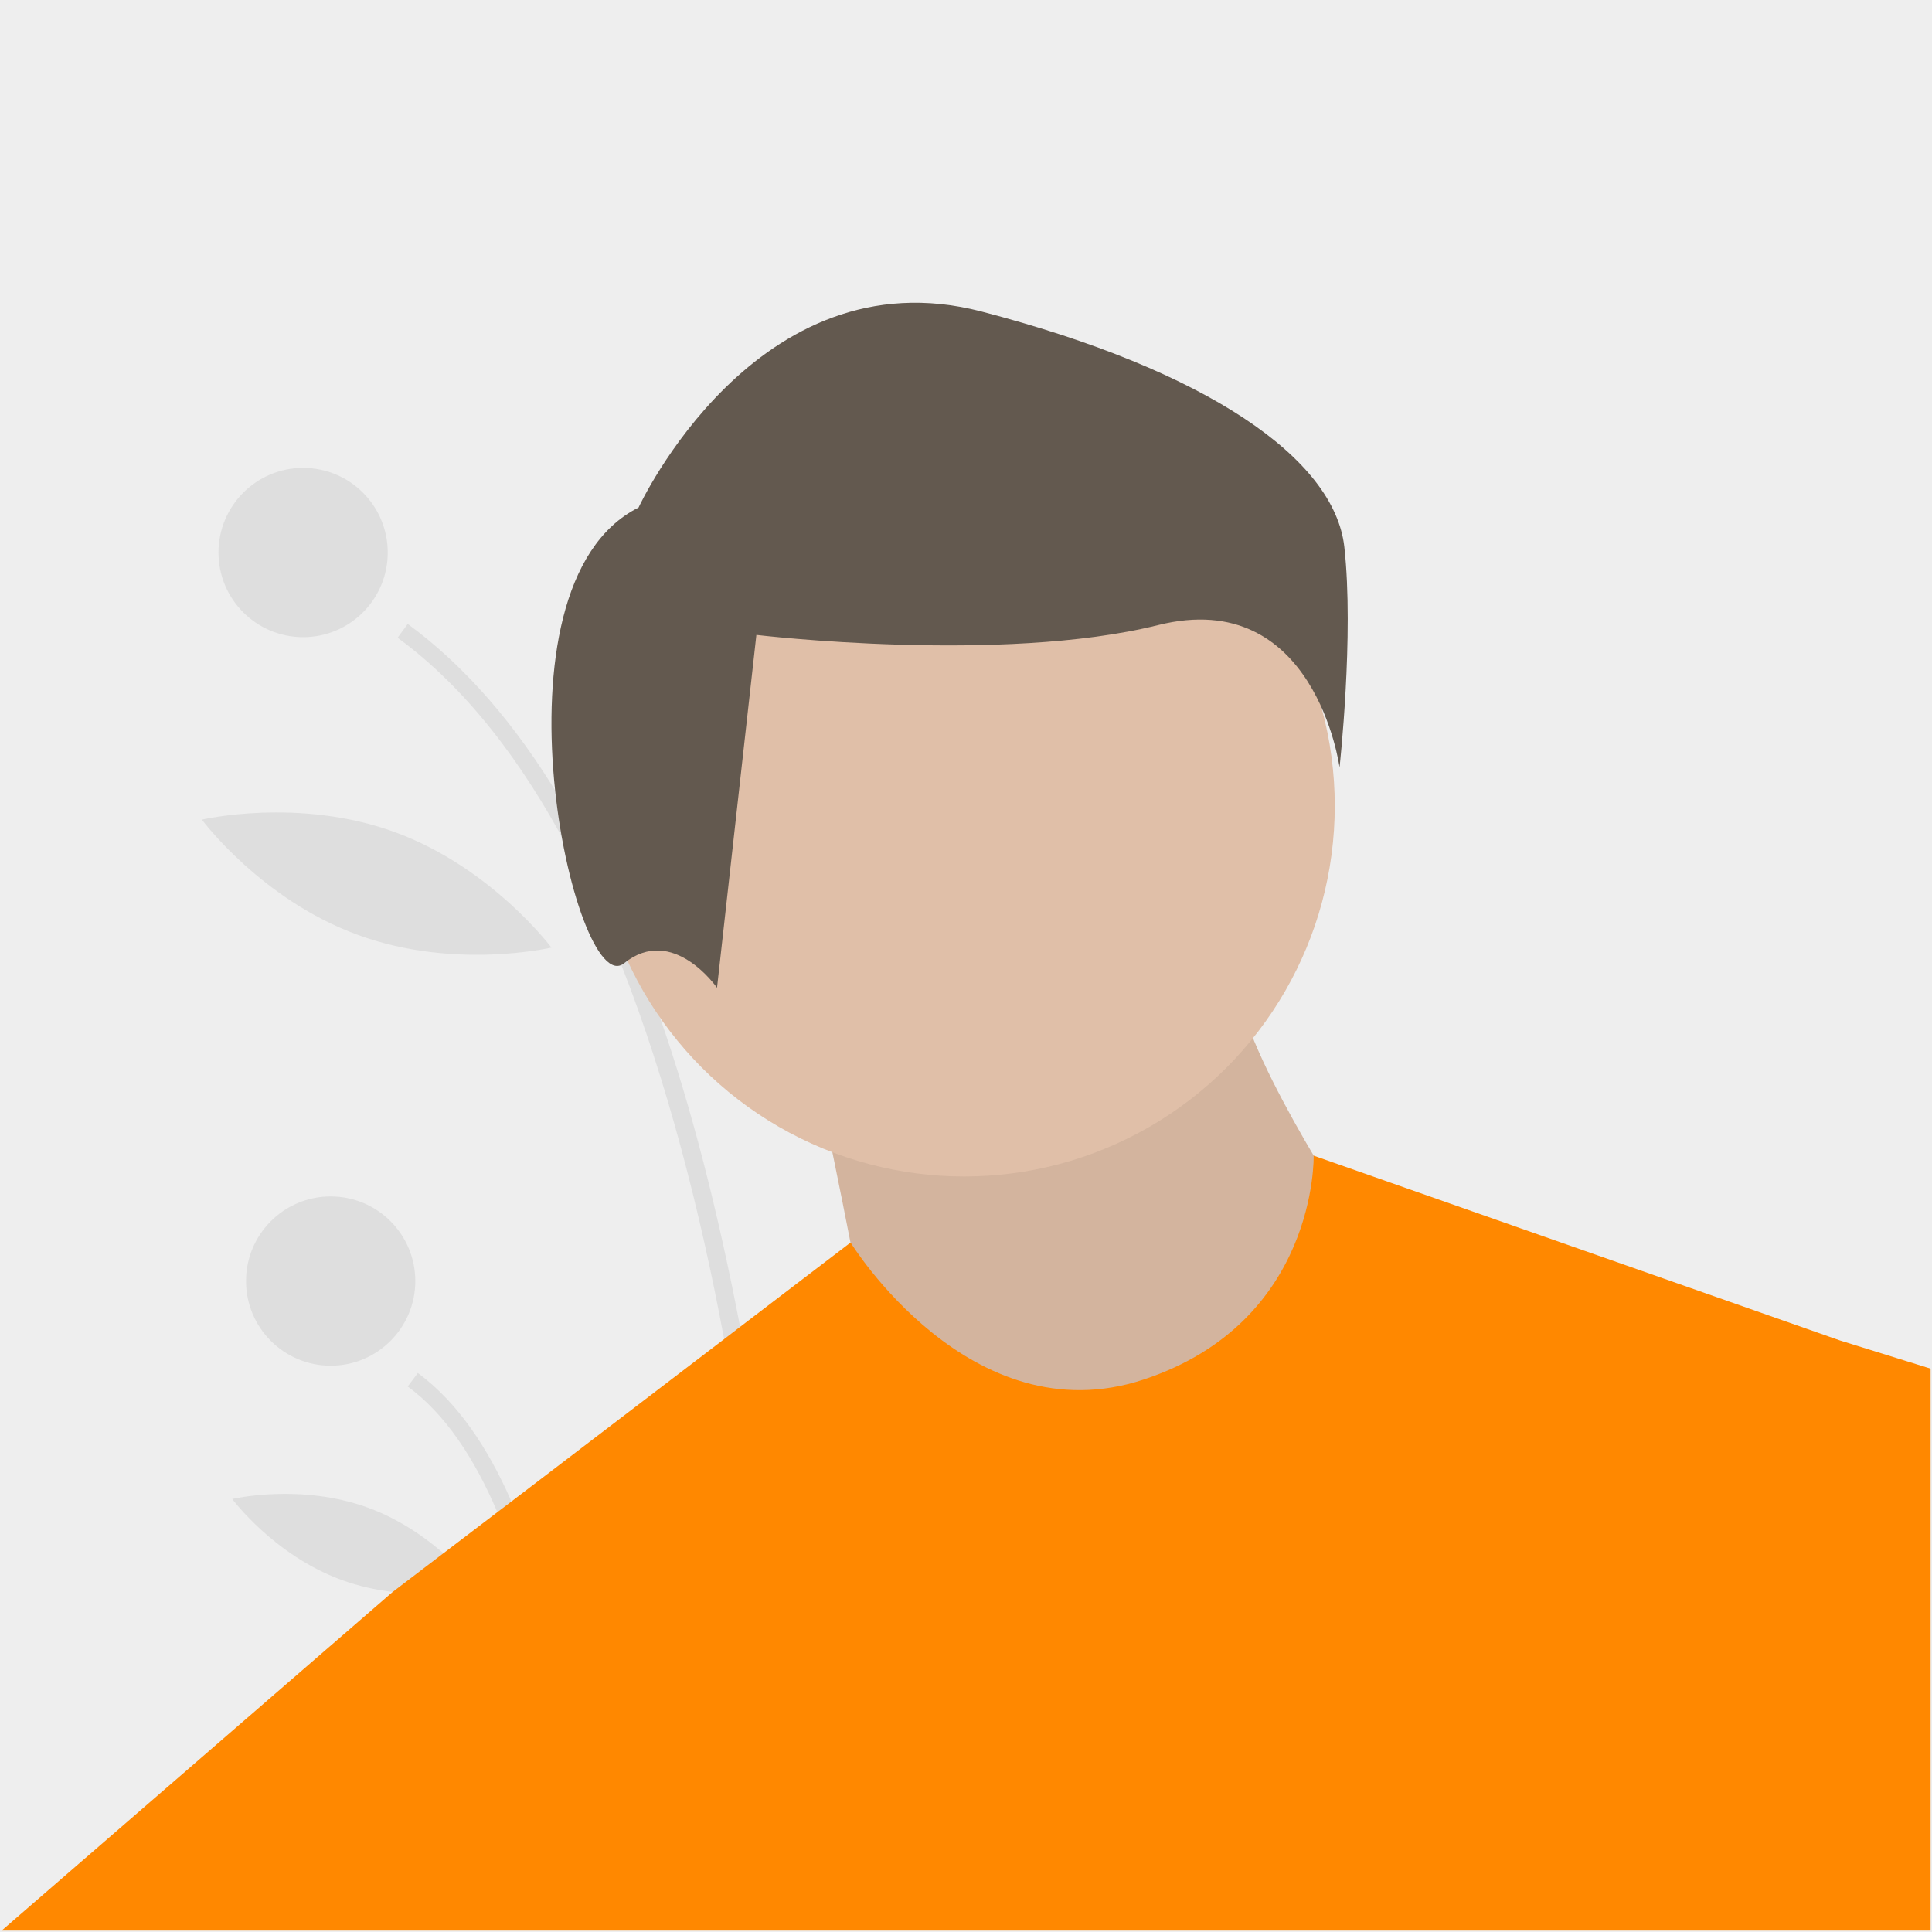
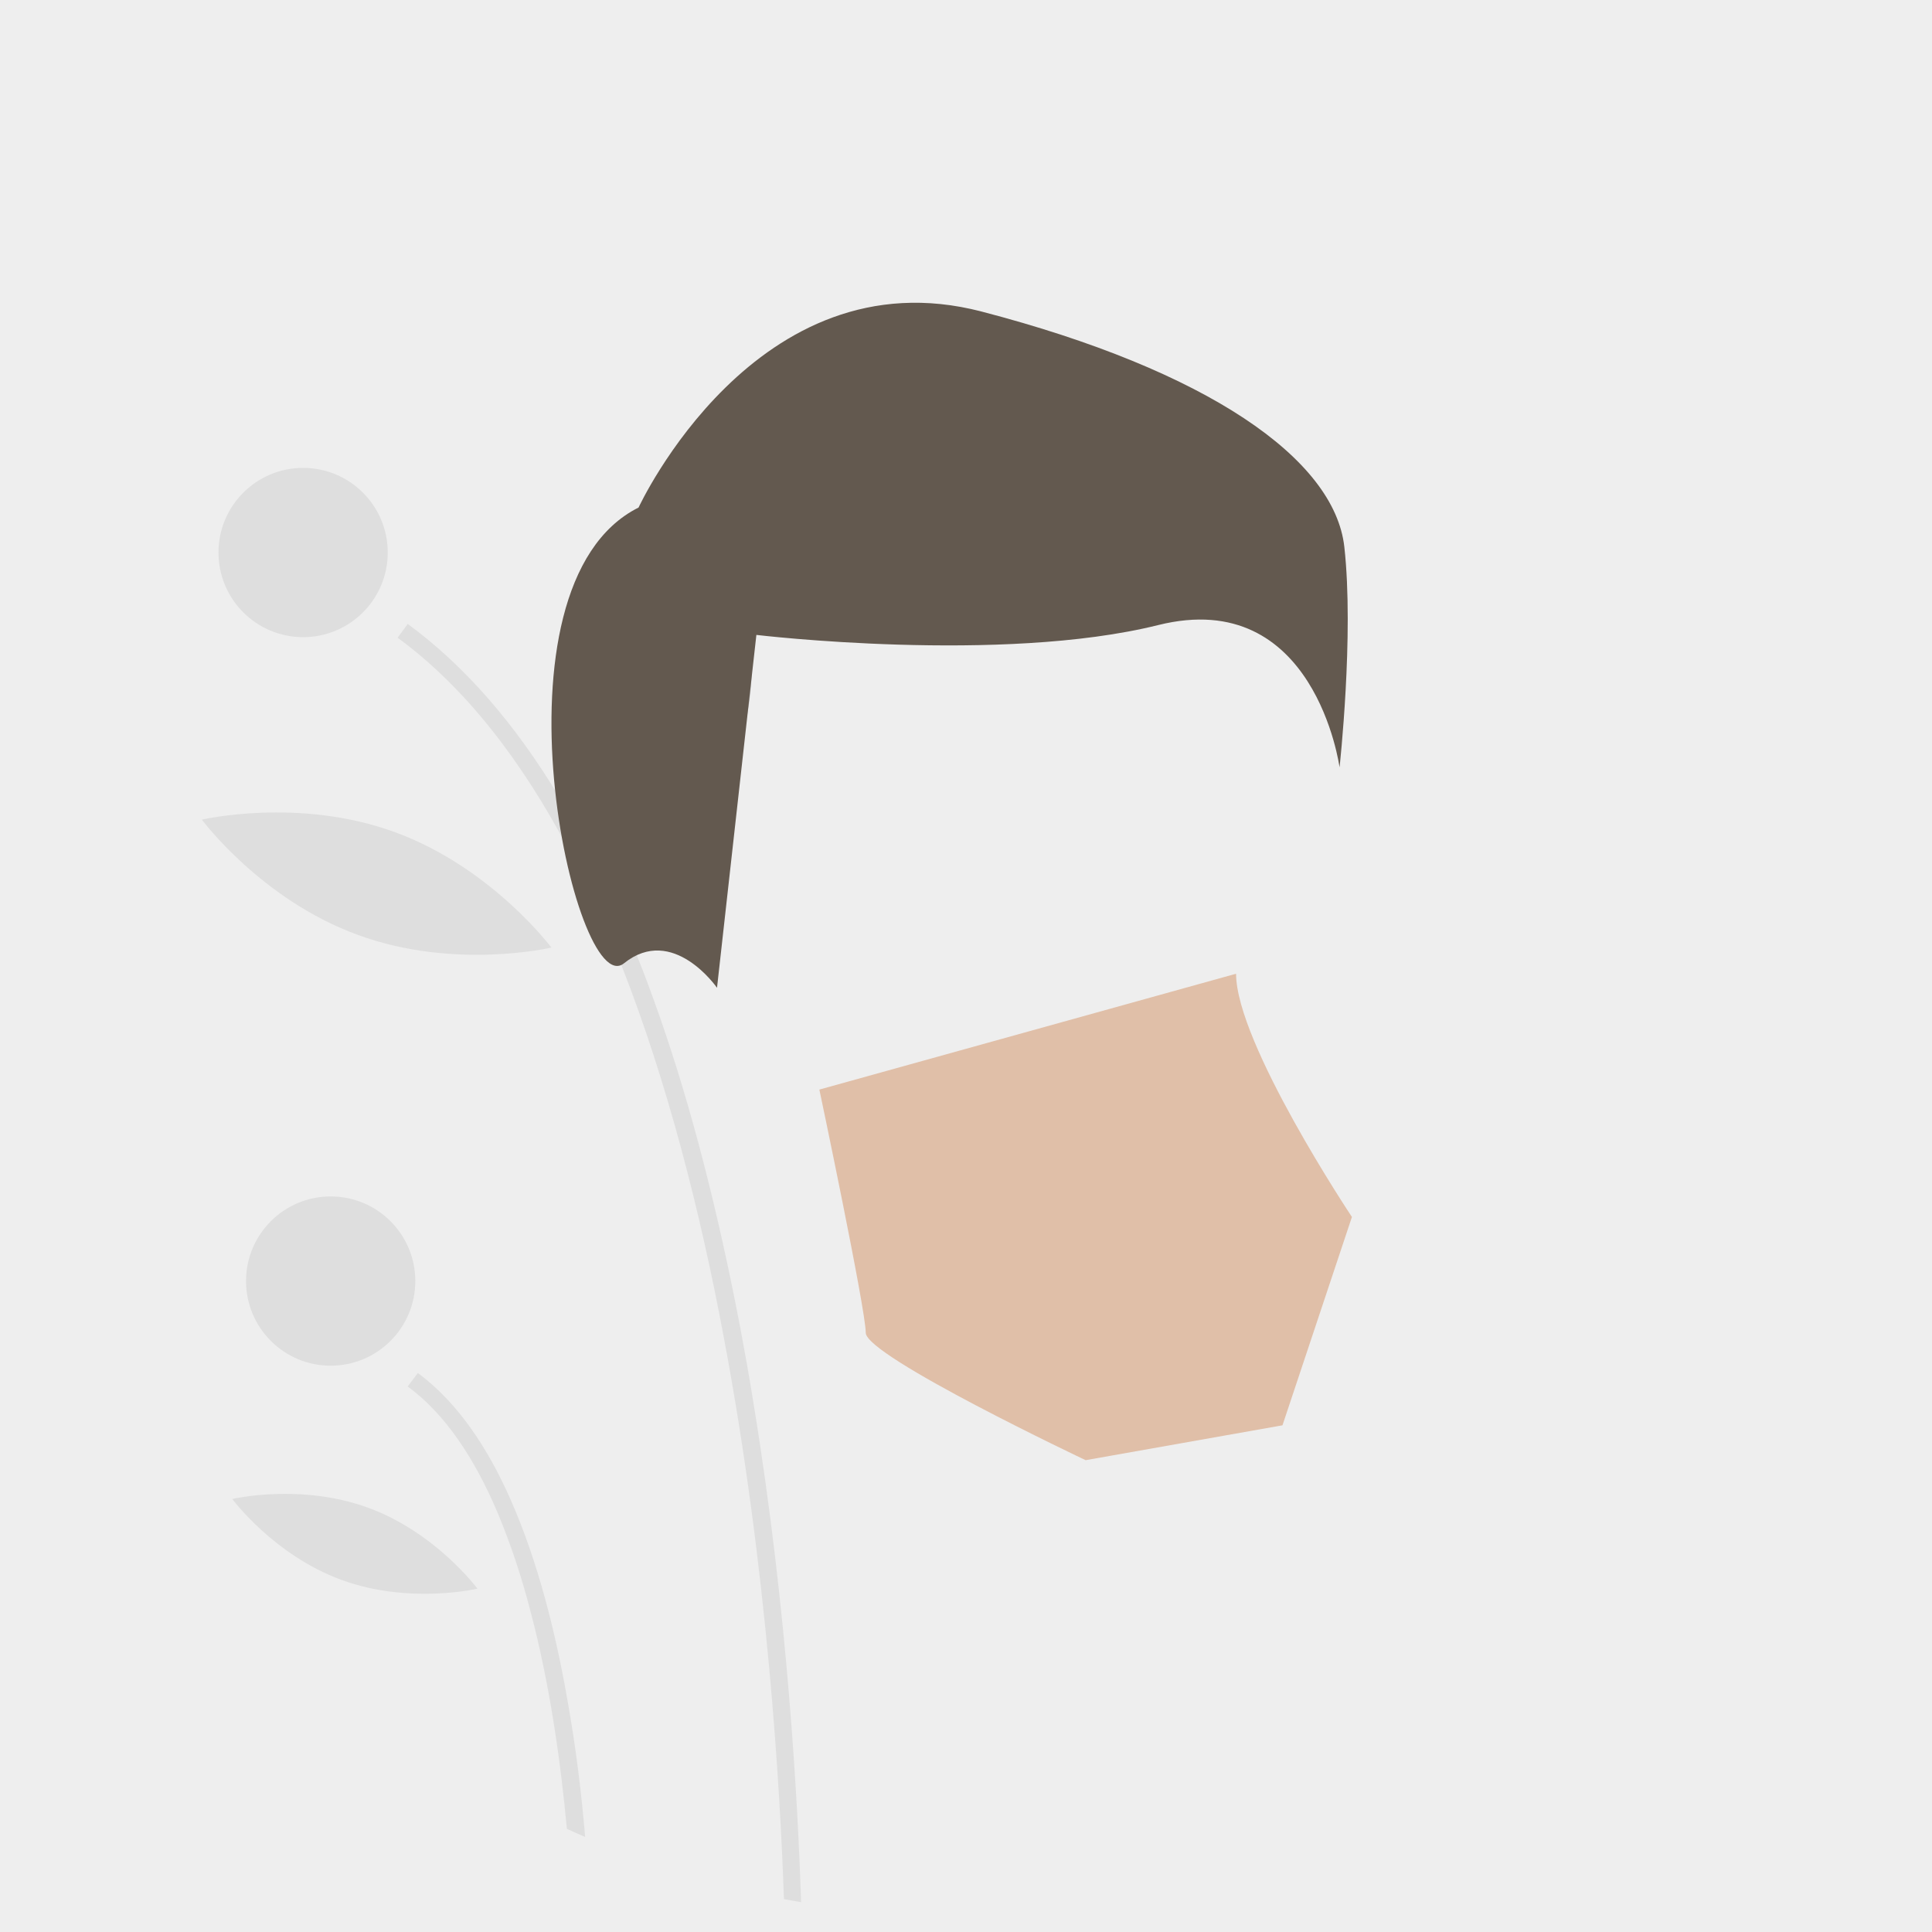
<svg xmlns="http://www.w3.org/2000/svg" version="1.1" id="e59edb86-a3bc-4694-8aac-31e565ca5cfc" x="0px" y="0px" viewBox="0 0 687.1 687.1" style="enable-background:new 0 0 687.1 687.1;" xml:space="preserve">
  <rect x="0" y="0" width="687.1" height="687.1" fill="#333333" stroke="none" />
  <style type="text/css">
	.st0{fill:#EEEEEE;stroke:#EEEEEE;stroke-miterlimit:10;}
	.st1{opacity:7.000000e-02;enable-background:new    ;}
	.st2{opacity:0.2;enable-background:new    ;}
	.st3{fill:#E0BFA8;}
	.st4{opacity:6.000000e-02;enable-background:new    ;}
	.st5{fill:#FF8800;}
	.st6{fill:#63594F;}
	.st7{fill:none;stroke:#EEEEEE;stroke-miterlimit:10;}
</style>
  <g id="Ebene_2">
    <polygon class="st0" points="687.2,687.1 0,687.1 0,0 687.1,0  " />
  </g>
  <path class="st1" d="M284.9,676.5c-2-0.4-4.1-0.7-6.1-1.1c-1.3-38.3-5.8-116.9-21.3-199.3c-8.4-45.1-20.2-91.3-36.4-132.6  c-5.6-14.3-11.9-28.3-19.1-41.8c-16.4-31-36.4-57.2-60.6-74.9l3.6-4.9c20.1,14.7,38.2,35.4,54.2,62.1c4.8,8,9.4,16.5,13.9,25.5  c4.8,9.7,9.3,20,13.6,30.8c2.8,6.9,5.4,14.1,8,21.5c11.2,32.1,20.6,68.8,28.5,110c1.7,9.1,3.4,18.4,4.9,28  C280.2,573.8,283.8,642.2,284.9,676.5L284.9,676.5z M208.1,653.3c-2.2-0.9-4.3-1.9-6.5-2.9c-2.1-22.7-5.9-50.9-13-77.6  c-3.1-12-7-23.8-11.8-35.2c-8-18.8-18.4-34.7-31.8-44.5l3.6-4.8c14,10.3,24.9,26.5,33.2,45.5c9.4,21.4,15.7,46.3,19.9,70.2  C204.9,621.7,206.9,638.8,208.1,653.3L208.1,653.3z" />
  <circle class="st1" cx="107.8" cy="196.5" r="30.1" />
  <circle class="st1" cx="117.6" cy="455.6" r="30.1" />
  <path class="st2" d="M227.3,247.1c-6.4,36,7.7,68.6,7.7,68.6s24.4-25.8,30.8-61.8s-7.7-68.6-7.7-68.6S233.7,211.1,227.3,247.1  L227.3,247.1z" />
  <path class="st1" d="M127.3,332.5c34.3,12.6,68.8,4.5,68.8,4.5s-21.2-28.4-55.5-41s-68.8-4.5-68.8-4.5S92.9,320,127.3,332.5z   M121.5,561.9c24.1,8.8,48.3,3.1,48.3,3.1s-14.8-20-38.9-28.8s-48.3-3.1-48.3-3.1S97.4,553.1,121.5,561.9z" />
  <path class="st3" d="M291.4,387.5c0,0,16.5,78.2,16.5,86.5s78.2,45.3,78.2,45.3l70-12.4l24.7-74.1c0,0-41.2-61.8-41.2-86.5  L291.4,387.5L291.4,387.5z" />
-   <path class="st4" d="M291.4,387.5c0,0,16.5,78.2,16.5,86.5s78.2,45.3,78.2,45.3l70-12.4l24.7-74.1c0,0-41.2-61.8-41.2-86.5  L291.4,387.5L291.4,387.5z" />
-   <circle class="st3" cx="342.9" cy="286.6" r="131.8" />
  <path class="st5" d="M196.1,714" />
-   <path class="st5" d="M0,687.1l139.6-120.9l18.1-13.8l19.3-14.7l5-3.8l75.6-57.7l5.6-4.3l39.3-30c0,0,42.5,69.2,104.3,48.7  s60.4-79.6,60.4-79.6l187.1,65.7l32.8,10.2c0,200.2,0.1,200.2,0.1,200.2" />
  <path class="st6" d="M227.1,180.5c0,0,41.8-90.6,122-69.7s125.5,52.3,129,83.7s-1.7,78.4-1.7,78.4s-8.7-64.5-64.5-50.6  S269,225.8,269,225.8l-14,125.5c0,0-15.7-22.7-33.1-8.7S171.3,208.4,227.1,180.5L227.1,180.5z" />
-   <rect class="st7" width="687.1" height="687.1" />
</svg>